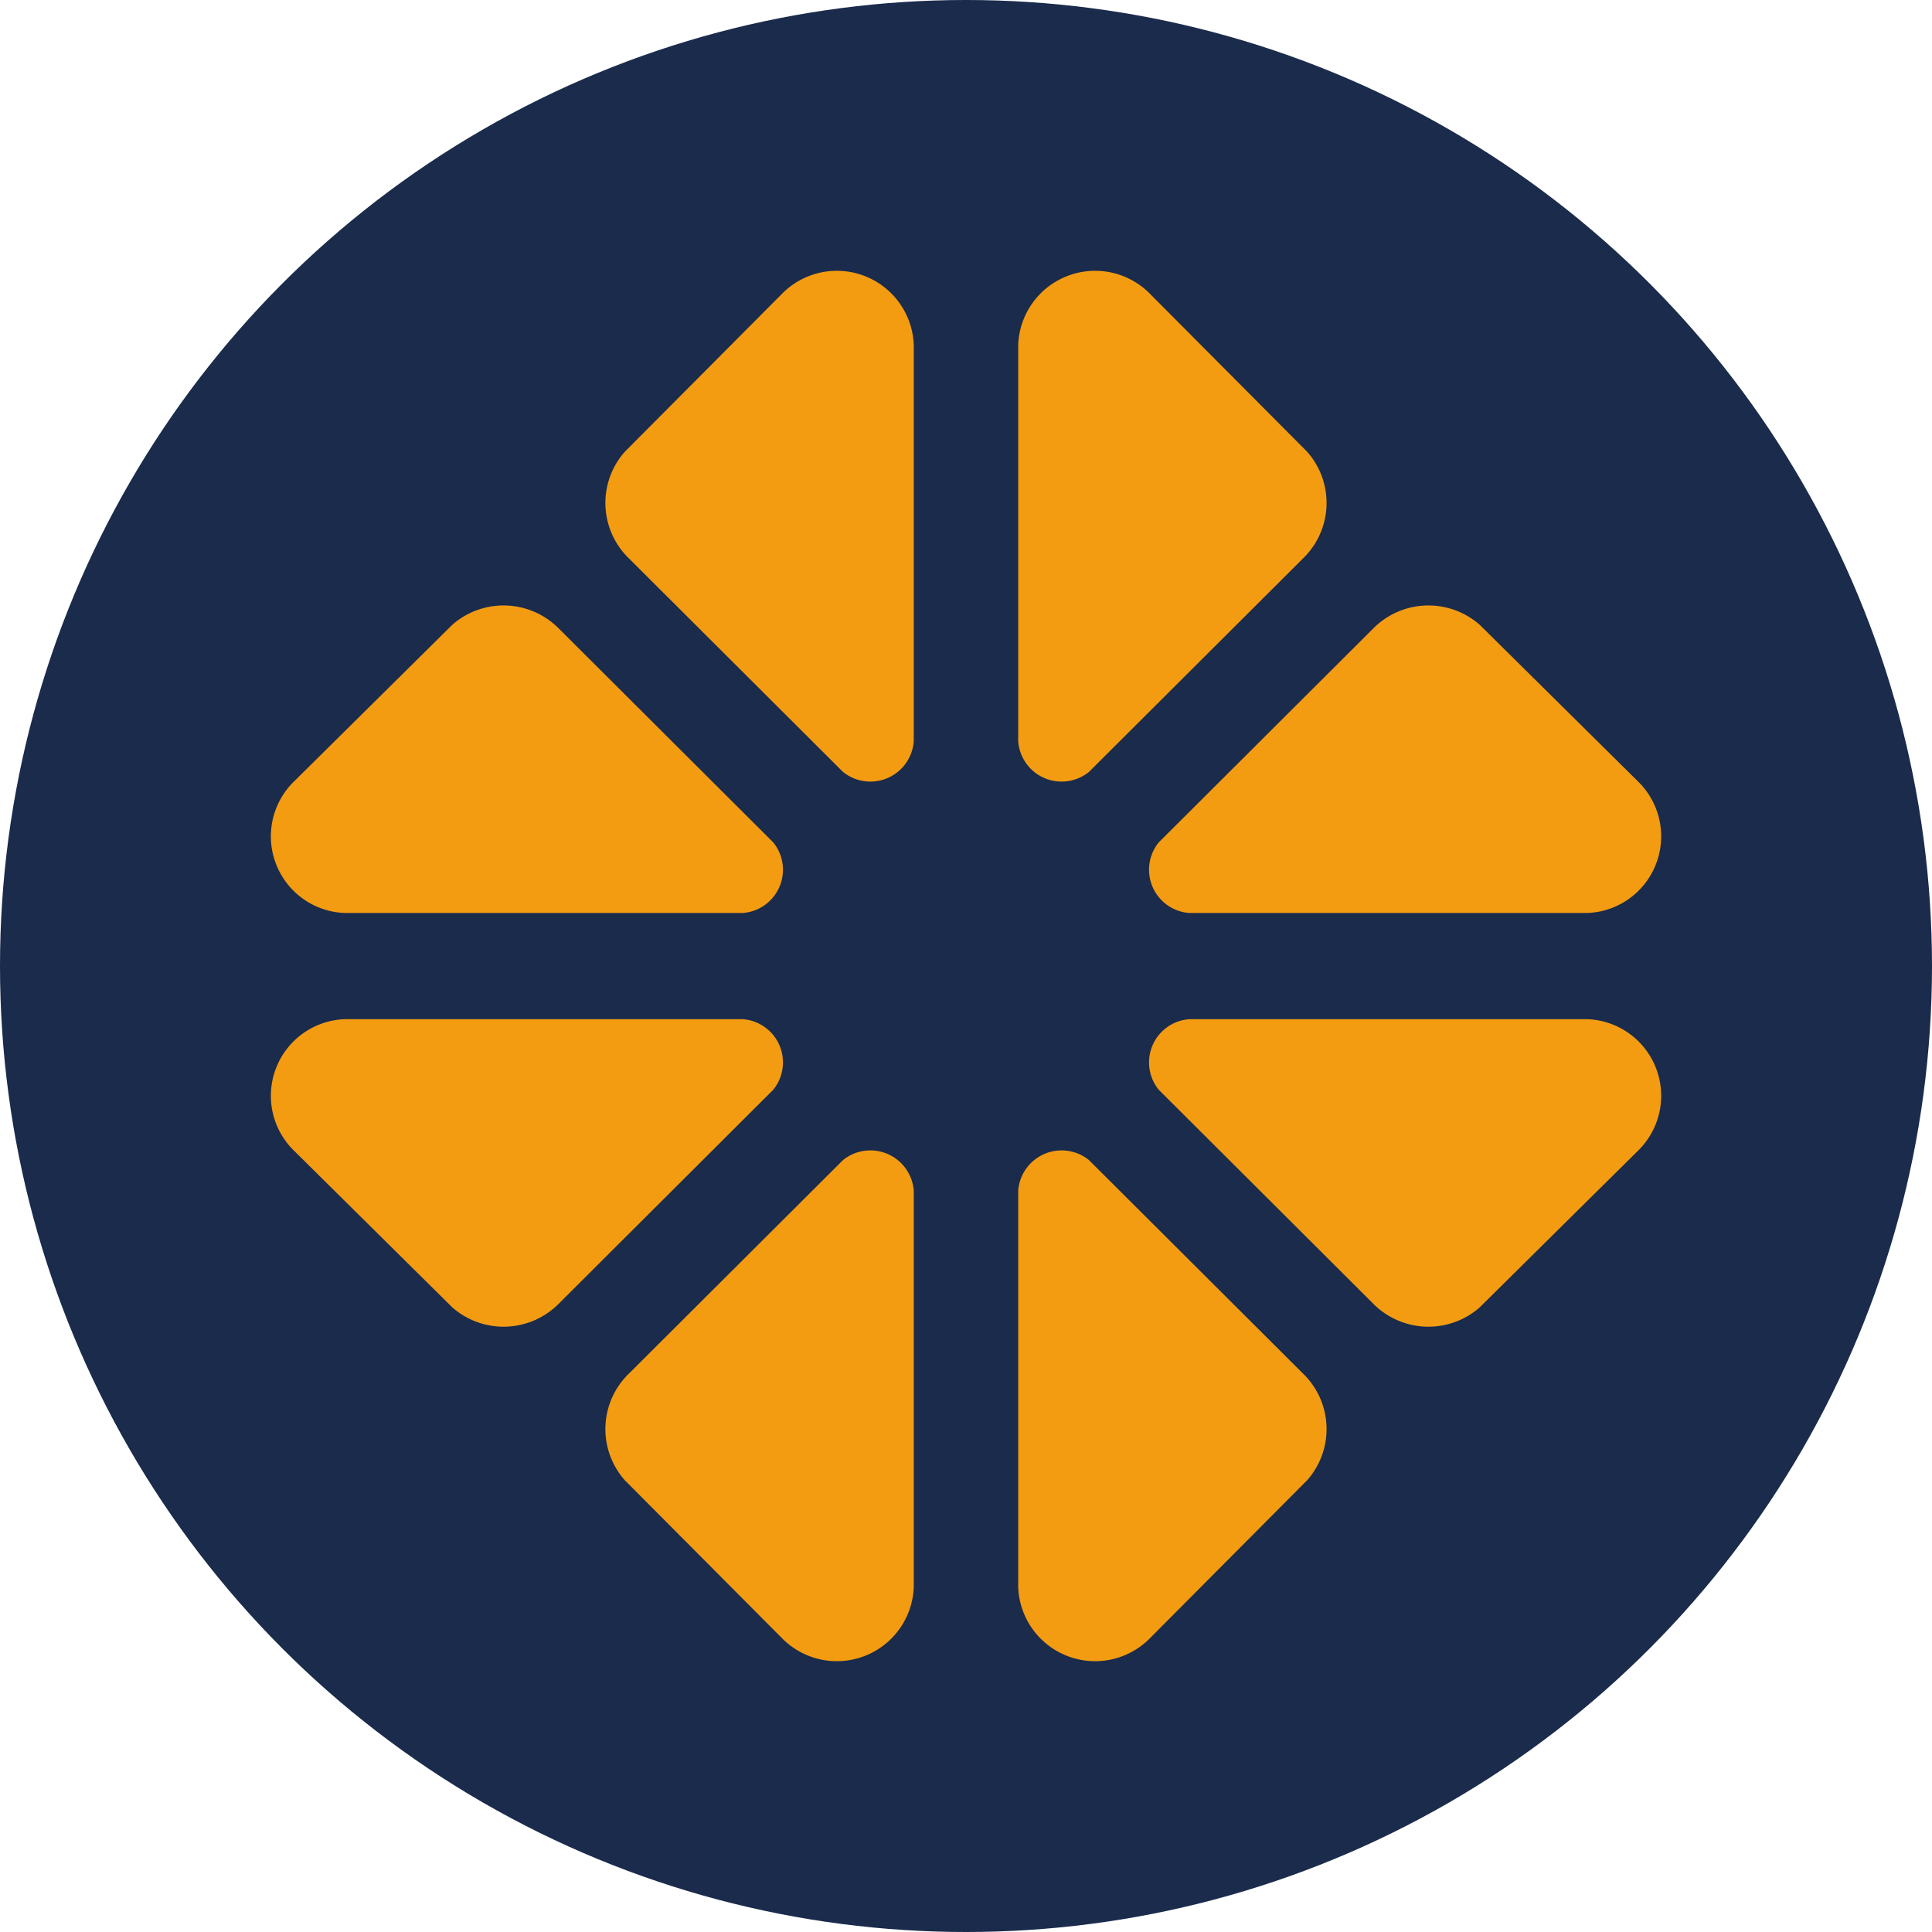
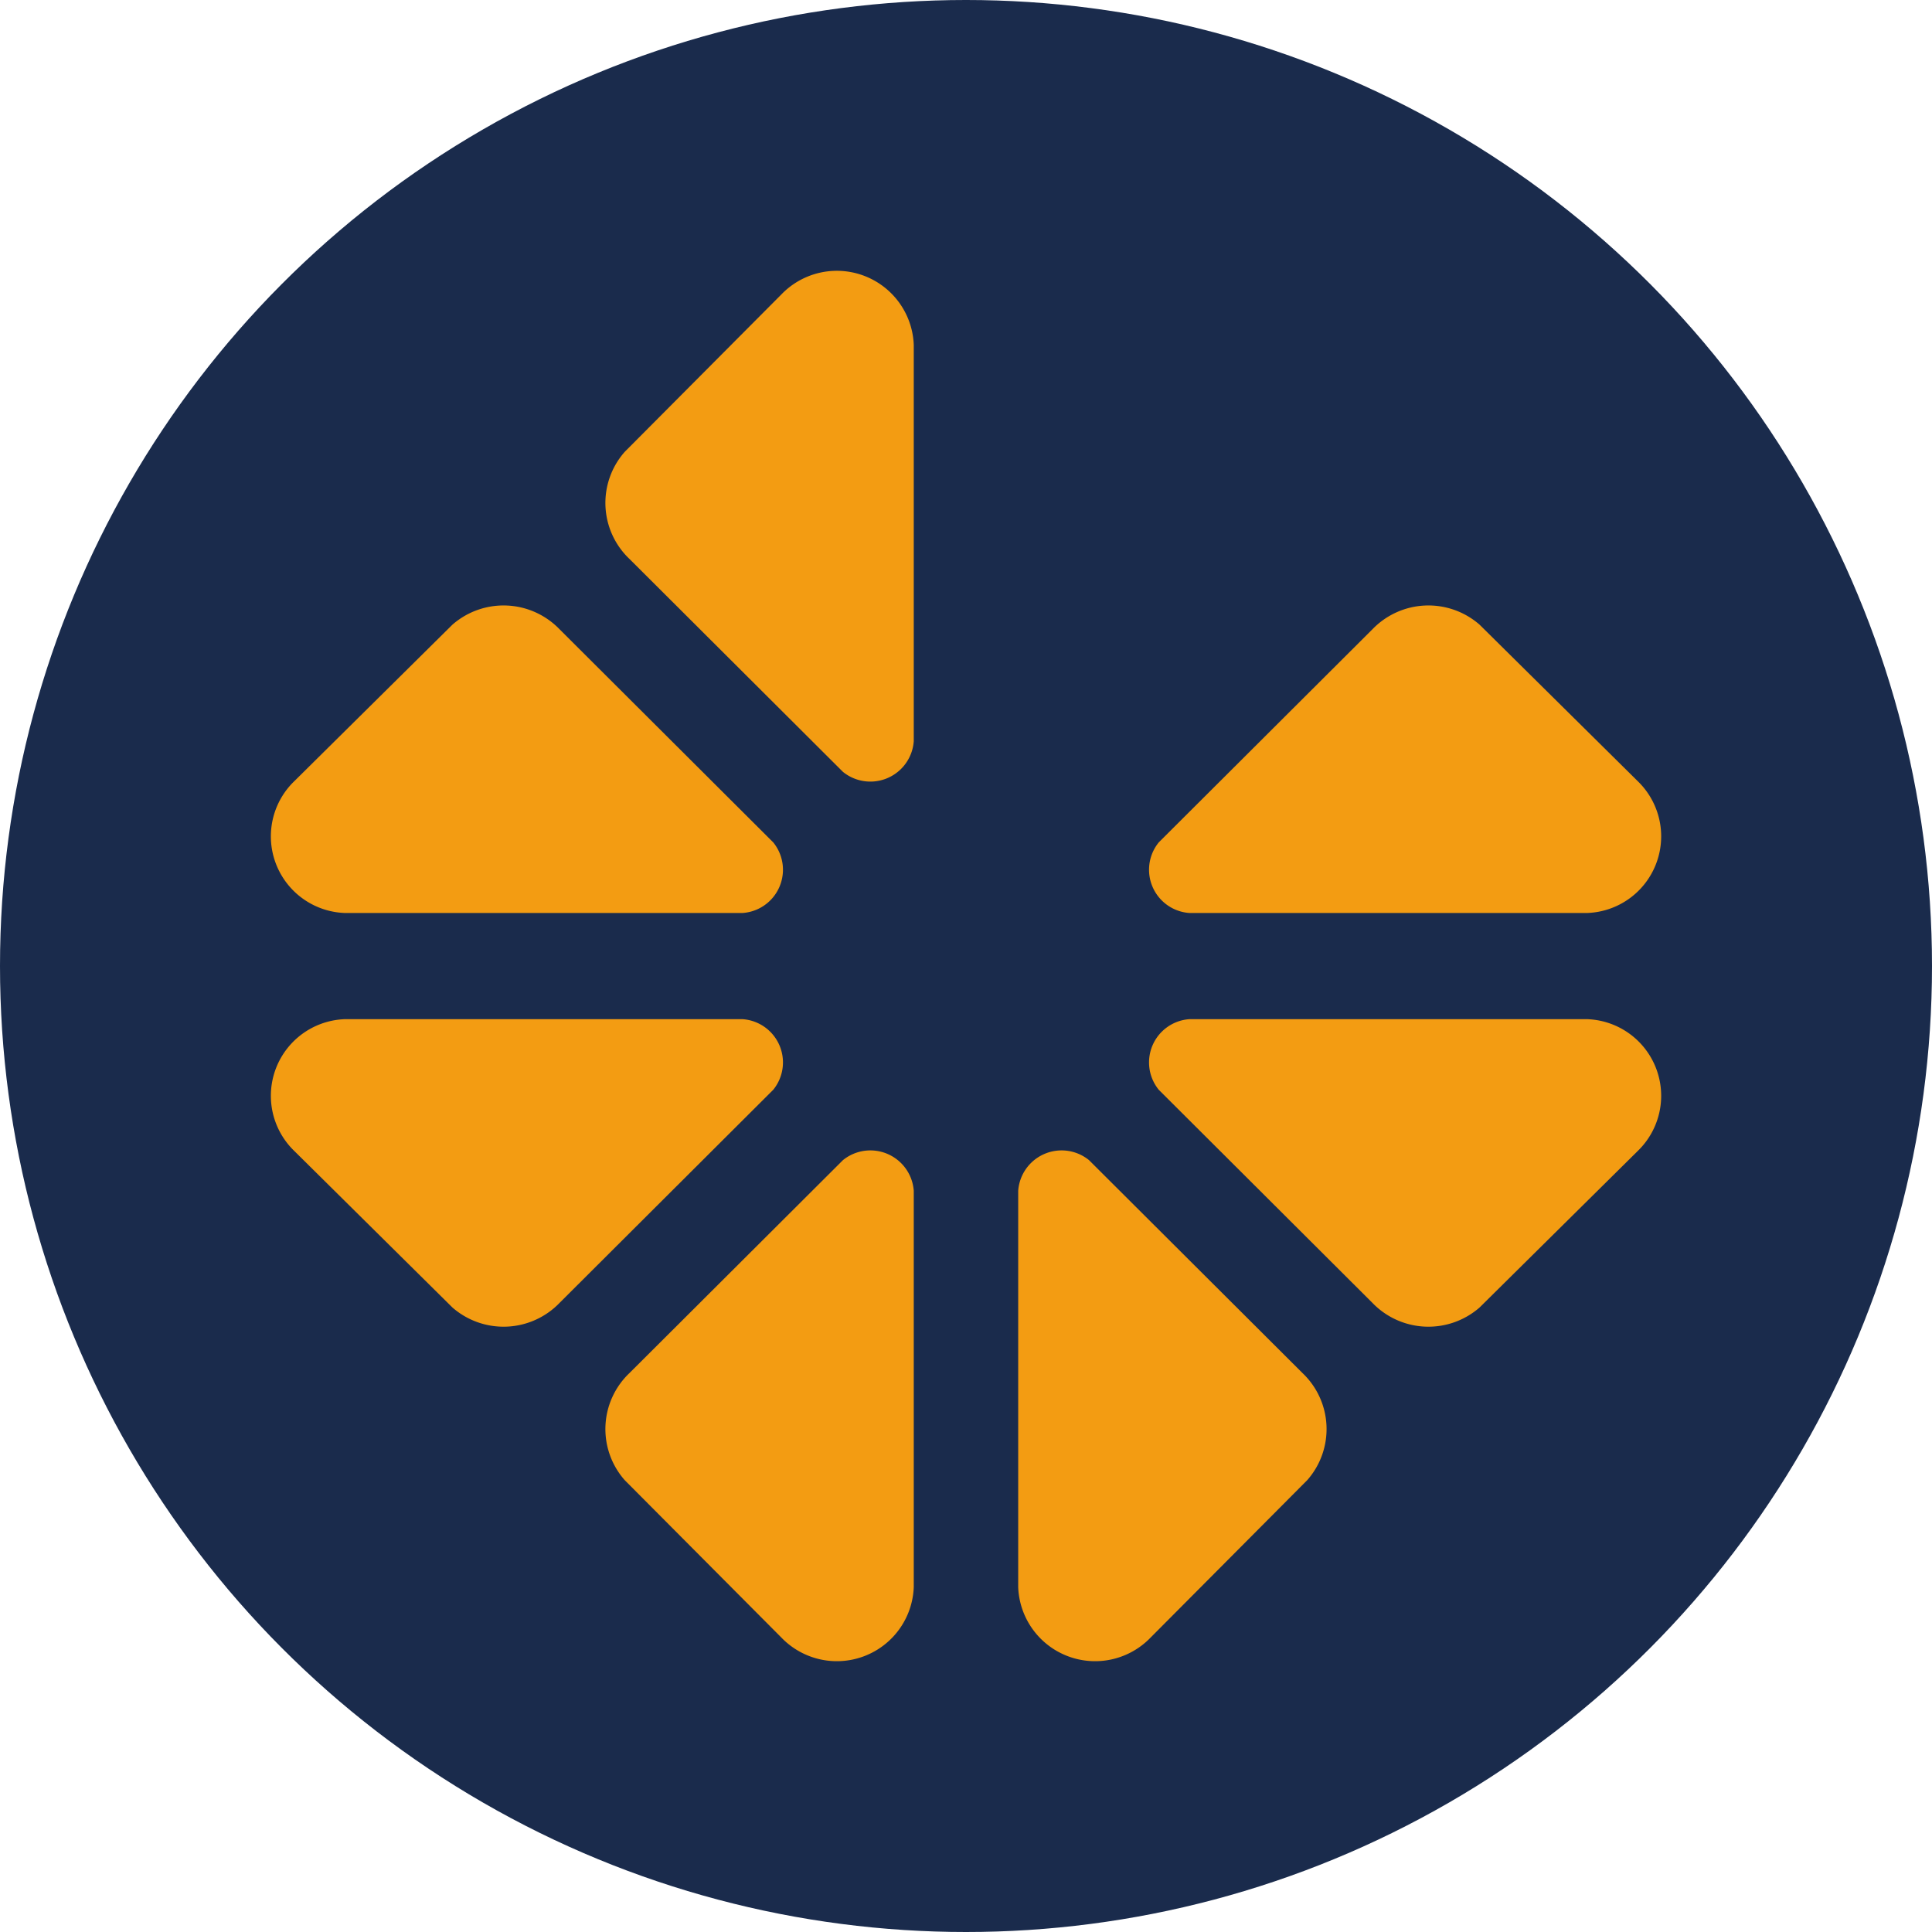
<svg xmlns="http://www.w3.org/2000/svg" id="Layer_1" viewBox="0 0 48 48">
  <circle cx="24" cy="24" r="24" style="fill:#1a2b4c" />
  <g style="fill:#f39c12">
-     <path d="M25.297,18.417a1.081,1.081,0,0,0,1.759.76l5.305-5.291a1.918,1.918,0,0,0,.117-2.66L28.58,7.309a1.912,1.912,0,0,0-3.283,1.257Z" />
    <path d="M29.551,22.683a1.077,1.077,0,0,1-.762-1.754l5.305-5.291a1.931,1.931,0,0,1,2.667-.117L40.69,19.409a1.905,1.905,0,0,1-1.26,3.274Z" />
    <path d="M29.551,25.321a1.077,1.077,0,0,0-.762,1.754l5.305,5.291a1.931,1.931,0,0,0,2.667.117L40.69,28.595a1.905,1.905,0,0,0-1.26-3.274Z" />
    <path d="M25.297,29.583a1.081,1.081,0,0,1,1.759-.76l5.305,5.291a1.918,1.918,0,0,1,.117,2.66L28.58,40.691a1.912,1.912,0,0,1-3.283-1.257Z" />
    <path d="M22.702,29.583a1.081,1.081,0,0,0-1.759-.76l-5.305,5.291a1.918,1.918,0,0,0-.117,2.66l3.898,3.917a1.912,1.912,0,0,0,3.283-1.257Z" />
    <path d="M18.449,25.321a1.077,1.077,0,0,1,.762,1.754l-5.305,5.291a1.931,1.931,0,0,1-2.667.117L7.311,28.595a1.905,1.905,0,0,1,1.26-3.274Z" />
    <path d="M18.449,22.683a1.077,1.077,0,0,0,.762-1.754l-5.305-5.291a1.931,1.931,0,0,0-2.667-.117L7.311,19.409a1.905,1.905,0,0,0,1.26,3.274Z" />
    <path d="M22.702,18.417a1.081,1.081,0,0,1-1.759.76l-5.305-5.291a1.918,1.918,0,0,1-.117-2.66l3.898-3.917a1.912,1.912,0,0,1,3.283,1.257Z" />
  </g>
</svg>